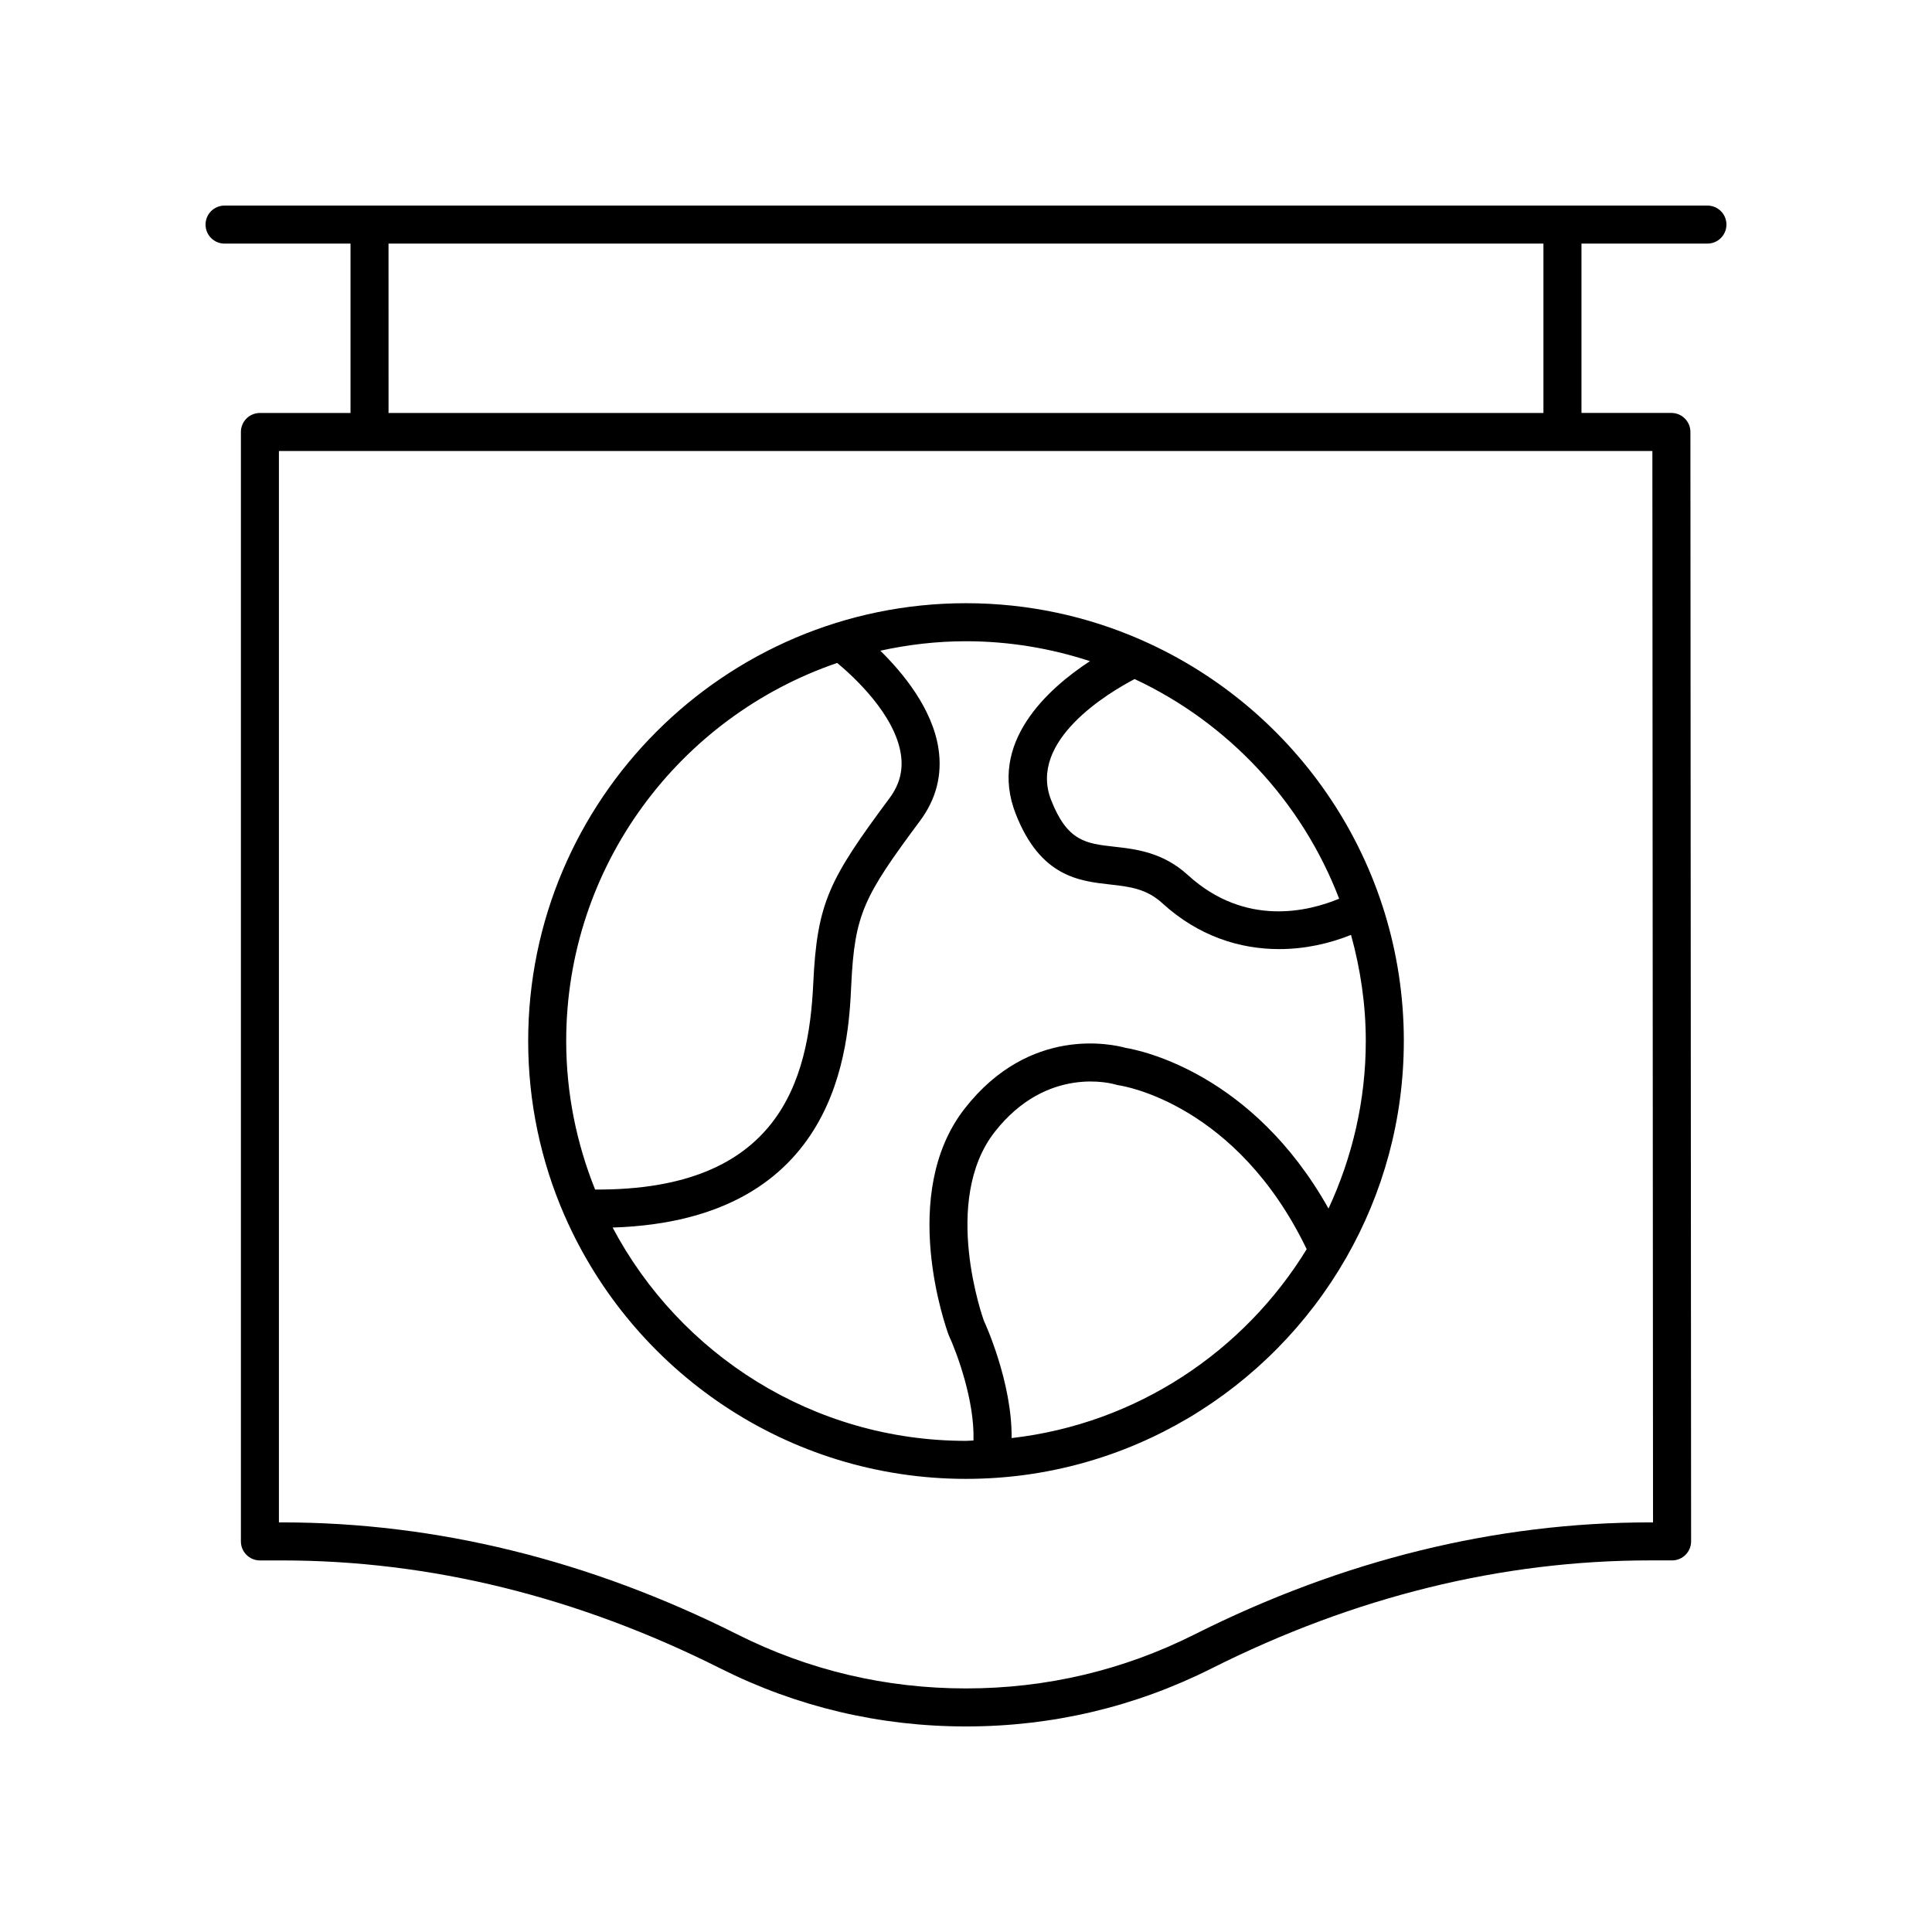
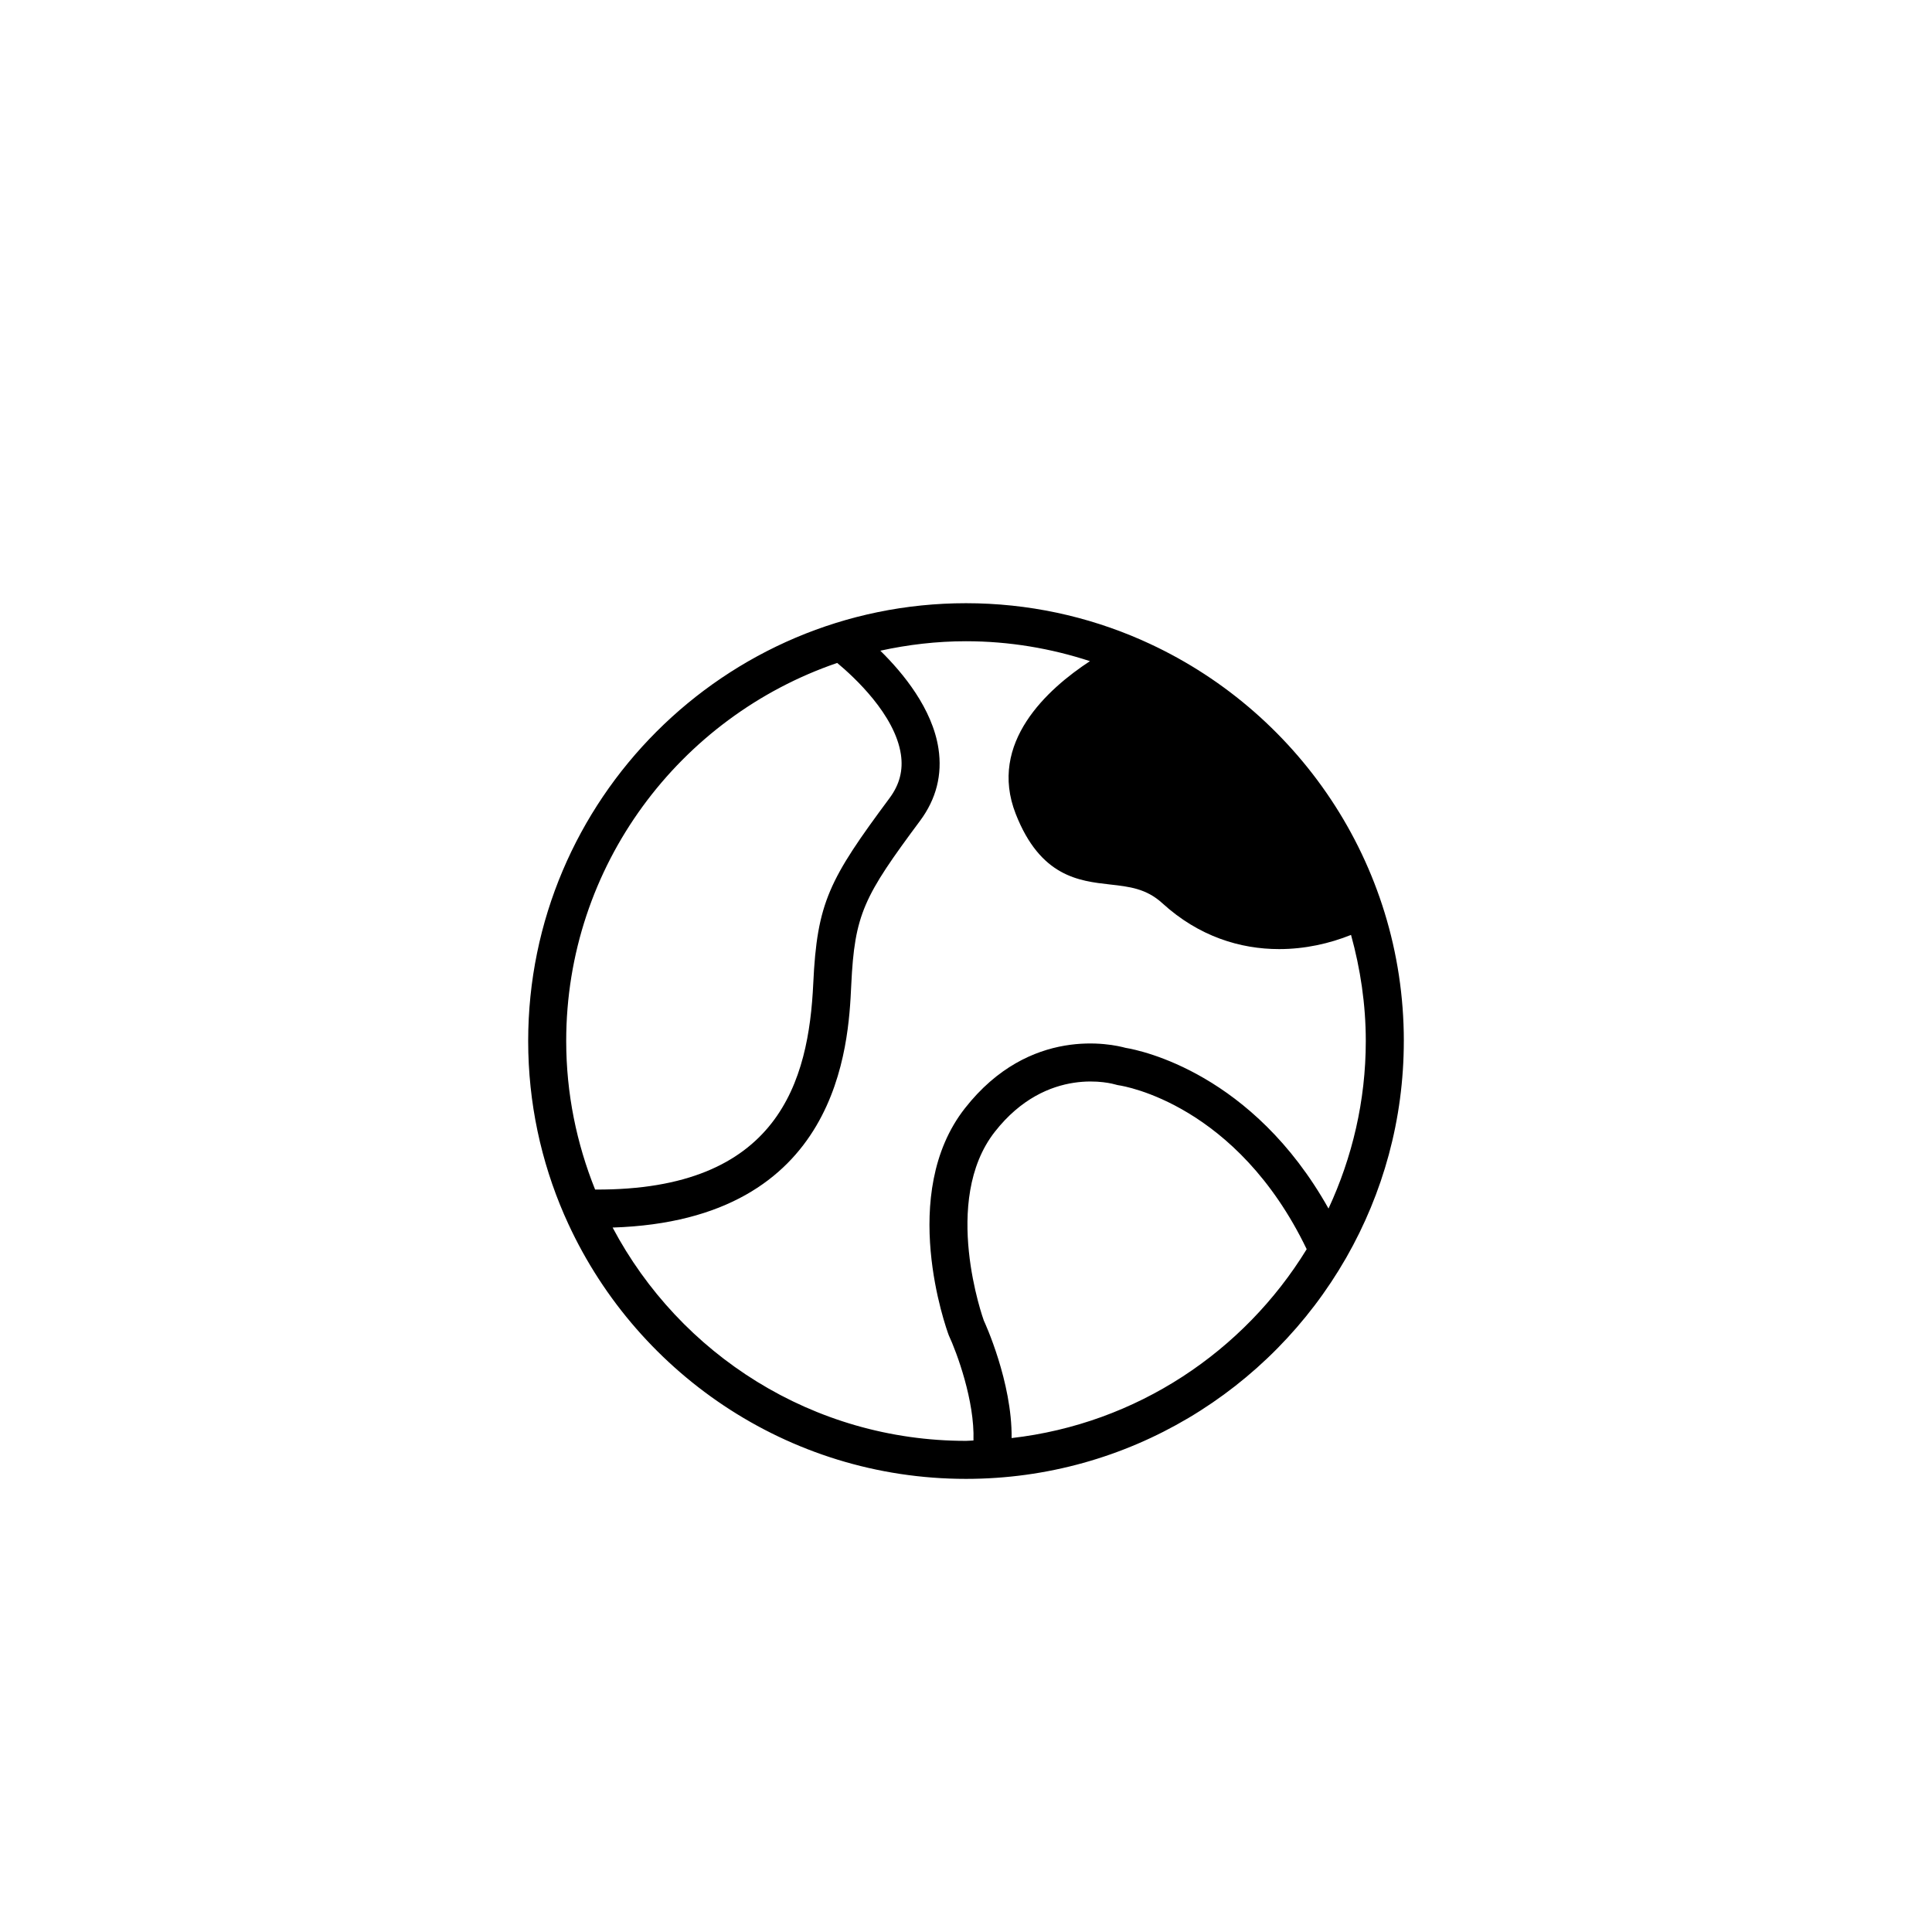
<svg xmlns="http://www.w3.org/2000/svg" fill="#000000" width="800px" height="800px" version="1.1" viewBox="144 144 512 512">
  <g>
-     <path d="m596.48 198.48h-392.97c-2.785 0-5.039 2.254-5.039 5.039 0 2.781 2.254 5.039 5.039 5.039h33.379v44.883h-24.008c-2.785 0-5.039 2.254-5.039 5.039v294.01c0 2.781 2.254 5.039 5.039 5.039h5.871c39.273 0 78.355 9.633 116.17 28.629 20.305 10.191 42.203 15.367 65.078 15.367s44.773-5.172 65.082-15.375c37.809-18.996 76.895-28.629 116.17-28.629h5.871c1.34 0 2.617-0.531 3.562-1.477 0.945-0.945 1.477-2.231 1.477-3.566l-0.184-294.01c0-2.781-2.258-5.035-5.039-5.035l-23.832 0.004v-44.883h33.379c2.785 0 5.039-2.254 5.039-5.039 0-2.781-2.254-5.035-5.039-5.035zm-14.41 348.97h-0.828c-40.859 0-81.465 9.992-120.69 29.699-18.895 9.488-39.266 14.301-60.555 14.301s-41.664-4.812-60.555-14.301c-39.227-19.707-79.832-29.699-120.69-29.699h-0.836v-283.93h363.98zm-29.043-294.01h-306.06l-0.004-44.883h306.06z" />
-     <path d="m516.03 419.89c0-47.328-28.496-88.105-69.223-106.14-0.152-0.07-0.289-0.148-0.449-0.203-14.207-6.219-29.879-9.691-46.355-9.691-63.98 0-116.03 52.051-116.03 116.03 0 16.348 3.418 31.91 9.543 46.031 0.059 0.168 0.141 0.316 0.215 0.477 17.961 40.887 58.824 69.523 106.27 69.523 43.027 0 80.633-23.562 100.66-58.441 0.043-0.098 0.121-0.176 0.16-0.277 9.656-16.922 15.203-36.477 15.203-57.312zm-17.145-37.73c-7.953 3.324-24.832 7.656-40.082-6.258-6.66-6.078-13.797-6.879-19.531-7.519-7.473-0.84-12.41-1.391-16.715-12.363-6.168-15.746 15.223-28.445 22.129-32.066 24.801 11.605 44.352 32.488 54.199 58.207zm-133.02-62.477c4.57 3.805 15.293 13.723 16.879 24.227 0.633 4.223-0.344 8.012-2.992 11.578-16 21.551-19.223 27.645-20.23 49.137-1.203 25.75-9.051 54.906-57.812 54.617-4.894-12.184-7.66-25.441-7.66-39.355-0.004-46.465 30.109-85.953 71.816-100.2zm-59.516 149.63c60.277-1.914 62.5-48.461 63.238-64.215 0.887-18.918 3.34-23.523 18.254-43.605 4.277-5.762 5.914-12.195 4.859-19.121-1.609-10.57-9.348-19.98-15.406-25.93 7.32-1.602 14.902-2.508 22.703-2.508 11.473 0 22.496 1.891 32.852 5.277-11.219 7.348-27.062 21.625-19.672 40.484 6.519 16.633 16.746 17.777 24.969 18.699 5.16 0.578 9.617 1.078 13.863 4.949 9.711 8.863 20.695 12.176 30.98 12.176 6.856 0 13.387-1.484 19.047-3.762 2.477 8.973 3.91 18.379 3.91 28.129 0 15.863-3.602 30.867-9.879 44.391-20.121-35.867-49.715-41.918-53.766-42.582-3.477-0.961-25.379-5.965-42.598 16.02-17.766 22.668-4.988 58.234-4.277 60.129 2.137 4.574 6.906 17.449 6.551 27.898-0.664 0.016-1.312 0.102-1.98 0.102-40.574 0-75.855-22.949-93.648-56.531zm105.74 55.789c0.156-14.844-7.148-30.699-7.363-31.125-0.113-0.316-11.426-31.742 2.914-50.043 13.93-17.773 31.34-12.715 32.043-12.504 0.266 0.086 0.562 0.148 0.836 0.188 1.297 0.188 31.258 5.008 49.766 43.43-16.645 27.148-45.086 46.27-78.195 50.055z" />
+     <path d="m516.03 419.89c0-47.328-28.496-88.105-69.223-106.14-0.152-0.07-0.289-0.148-0.449-0.203-14.207-6.219-29.879-9.691-46.355-9.691-63.98 0-116.03 52.051-116.03 116.03 0 16.348 3.418 31.91 9.543 46.031 0.059 0.168 0.141 0.316 0.215 0.477 17.961 40.887 58.824 69.523 106.27 69.523 43.027 0 80.633-23.562 100.66-58.441 0.043-0.098 0.121-0.176 0.16-0.277 9.656-16.922 15.203-36.477 15.203-57.312zm-17.145-37.73zm-133.02-62.477c4.57 3.805 15.293 13.723 16.879 24.227 0.633 4.223-0.344 8.012-2.992 11.578-16 21.551-19.223 27.645-20.23 49.137-1.203 25.75-9.051 54.906-57.812 54.617-4.894-12.184-7.66-25.441-7.66-39.355-0.004-46.465 30.109-85.953 71.816-100.2zm-59.516 149.63c60.277-1.914 62.5-48.461 63.238-64.215 0.887-18.918 3.34-23.523 18.254-43.605 4.277-5.762 5.914-12.195 4.859-19.121-1.609-10.57-9.348-19.98-15.406-25.93 7.32-1.602 14.902-2.508 22.703-2.508 11.473 0 22.496 1.891 32.852 5.277-11.219 7.348-27.062 21.625-19.672 40.484 6.519 16.633 16.746 17.777 24.969 18.699 5.16 0.578 9.617 1.078 13.863 4.949 9.711 8.863 20.695 12.176 30.98 12.176 6.856 0 13.387-1.484 19.047-3.762 2.477 8.973 3.91 18.379 3.91 28.129 0 15.863-3.602 30.867-9.879 44.391-20.121-35.867-49.715-41.918-53.766-42.582-3.477-0.961-25.379-5.965-42.598 16.02-17.766 22.668-4.988 58.234-4.277 60.129 2.137 4.574 6.906 17.449 6.551 27.898-0.664 0.016-1.312 0.102-1.98 0.102-40.574 0-75.855-22.949-93.648-56.531zm105.74 55.789c0.156-14.844-7.148-30.699-7.363-31.125-0.113-0.316-11.426-31.742 2.914-50.043 13.93-17.773 31.34-12.715 32.043-12.504 0.266 0.086 0.562 0.148 0.836 0.188 1.297 0.188 31.258 5.008 49.766 43.43-16.645 27.148-45.086 46.27-78.195 50.055z" />
  </g>
</svg>